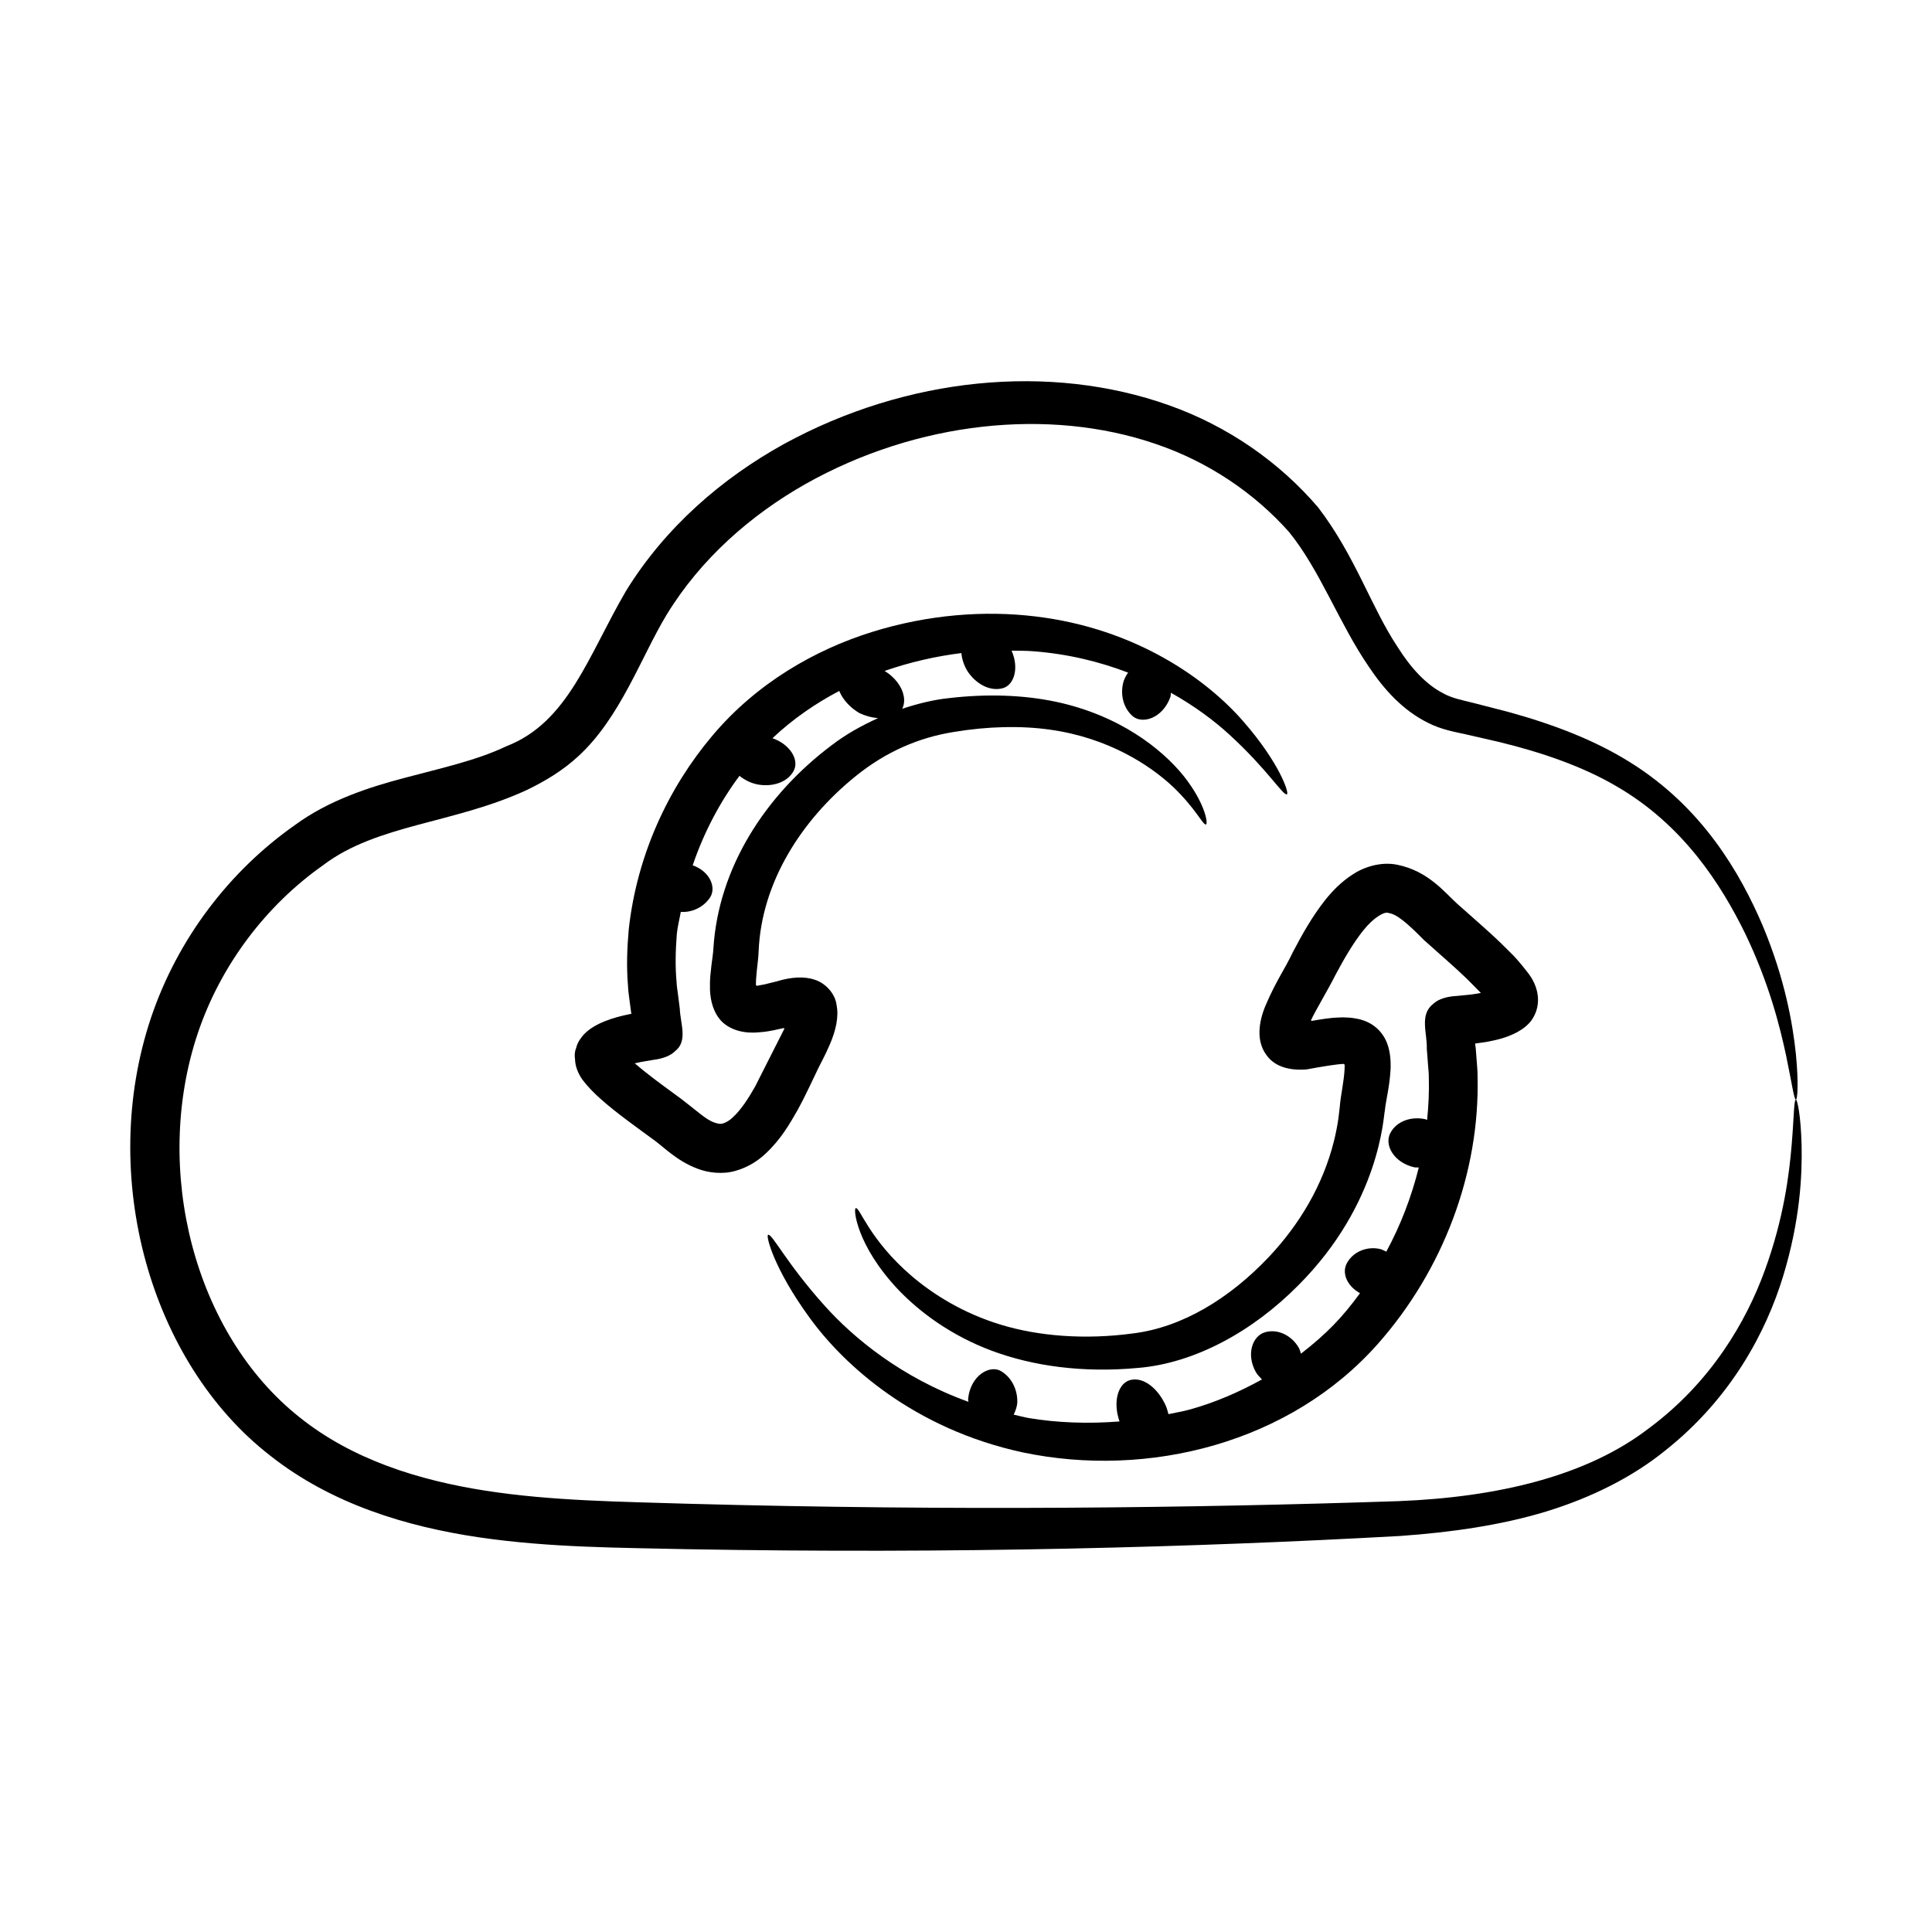
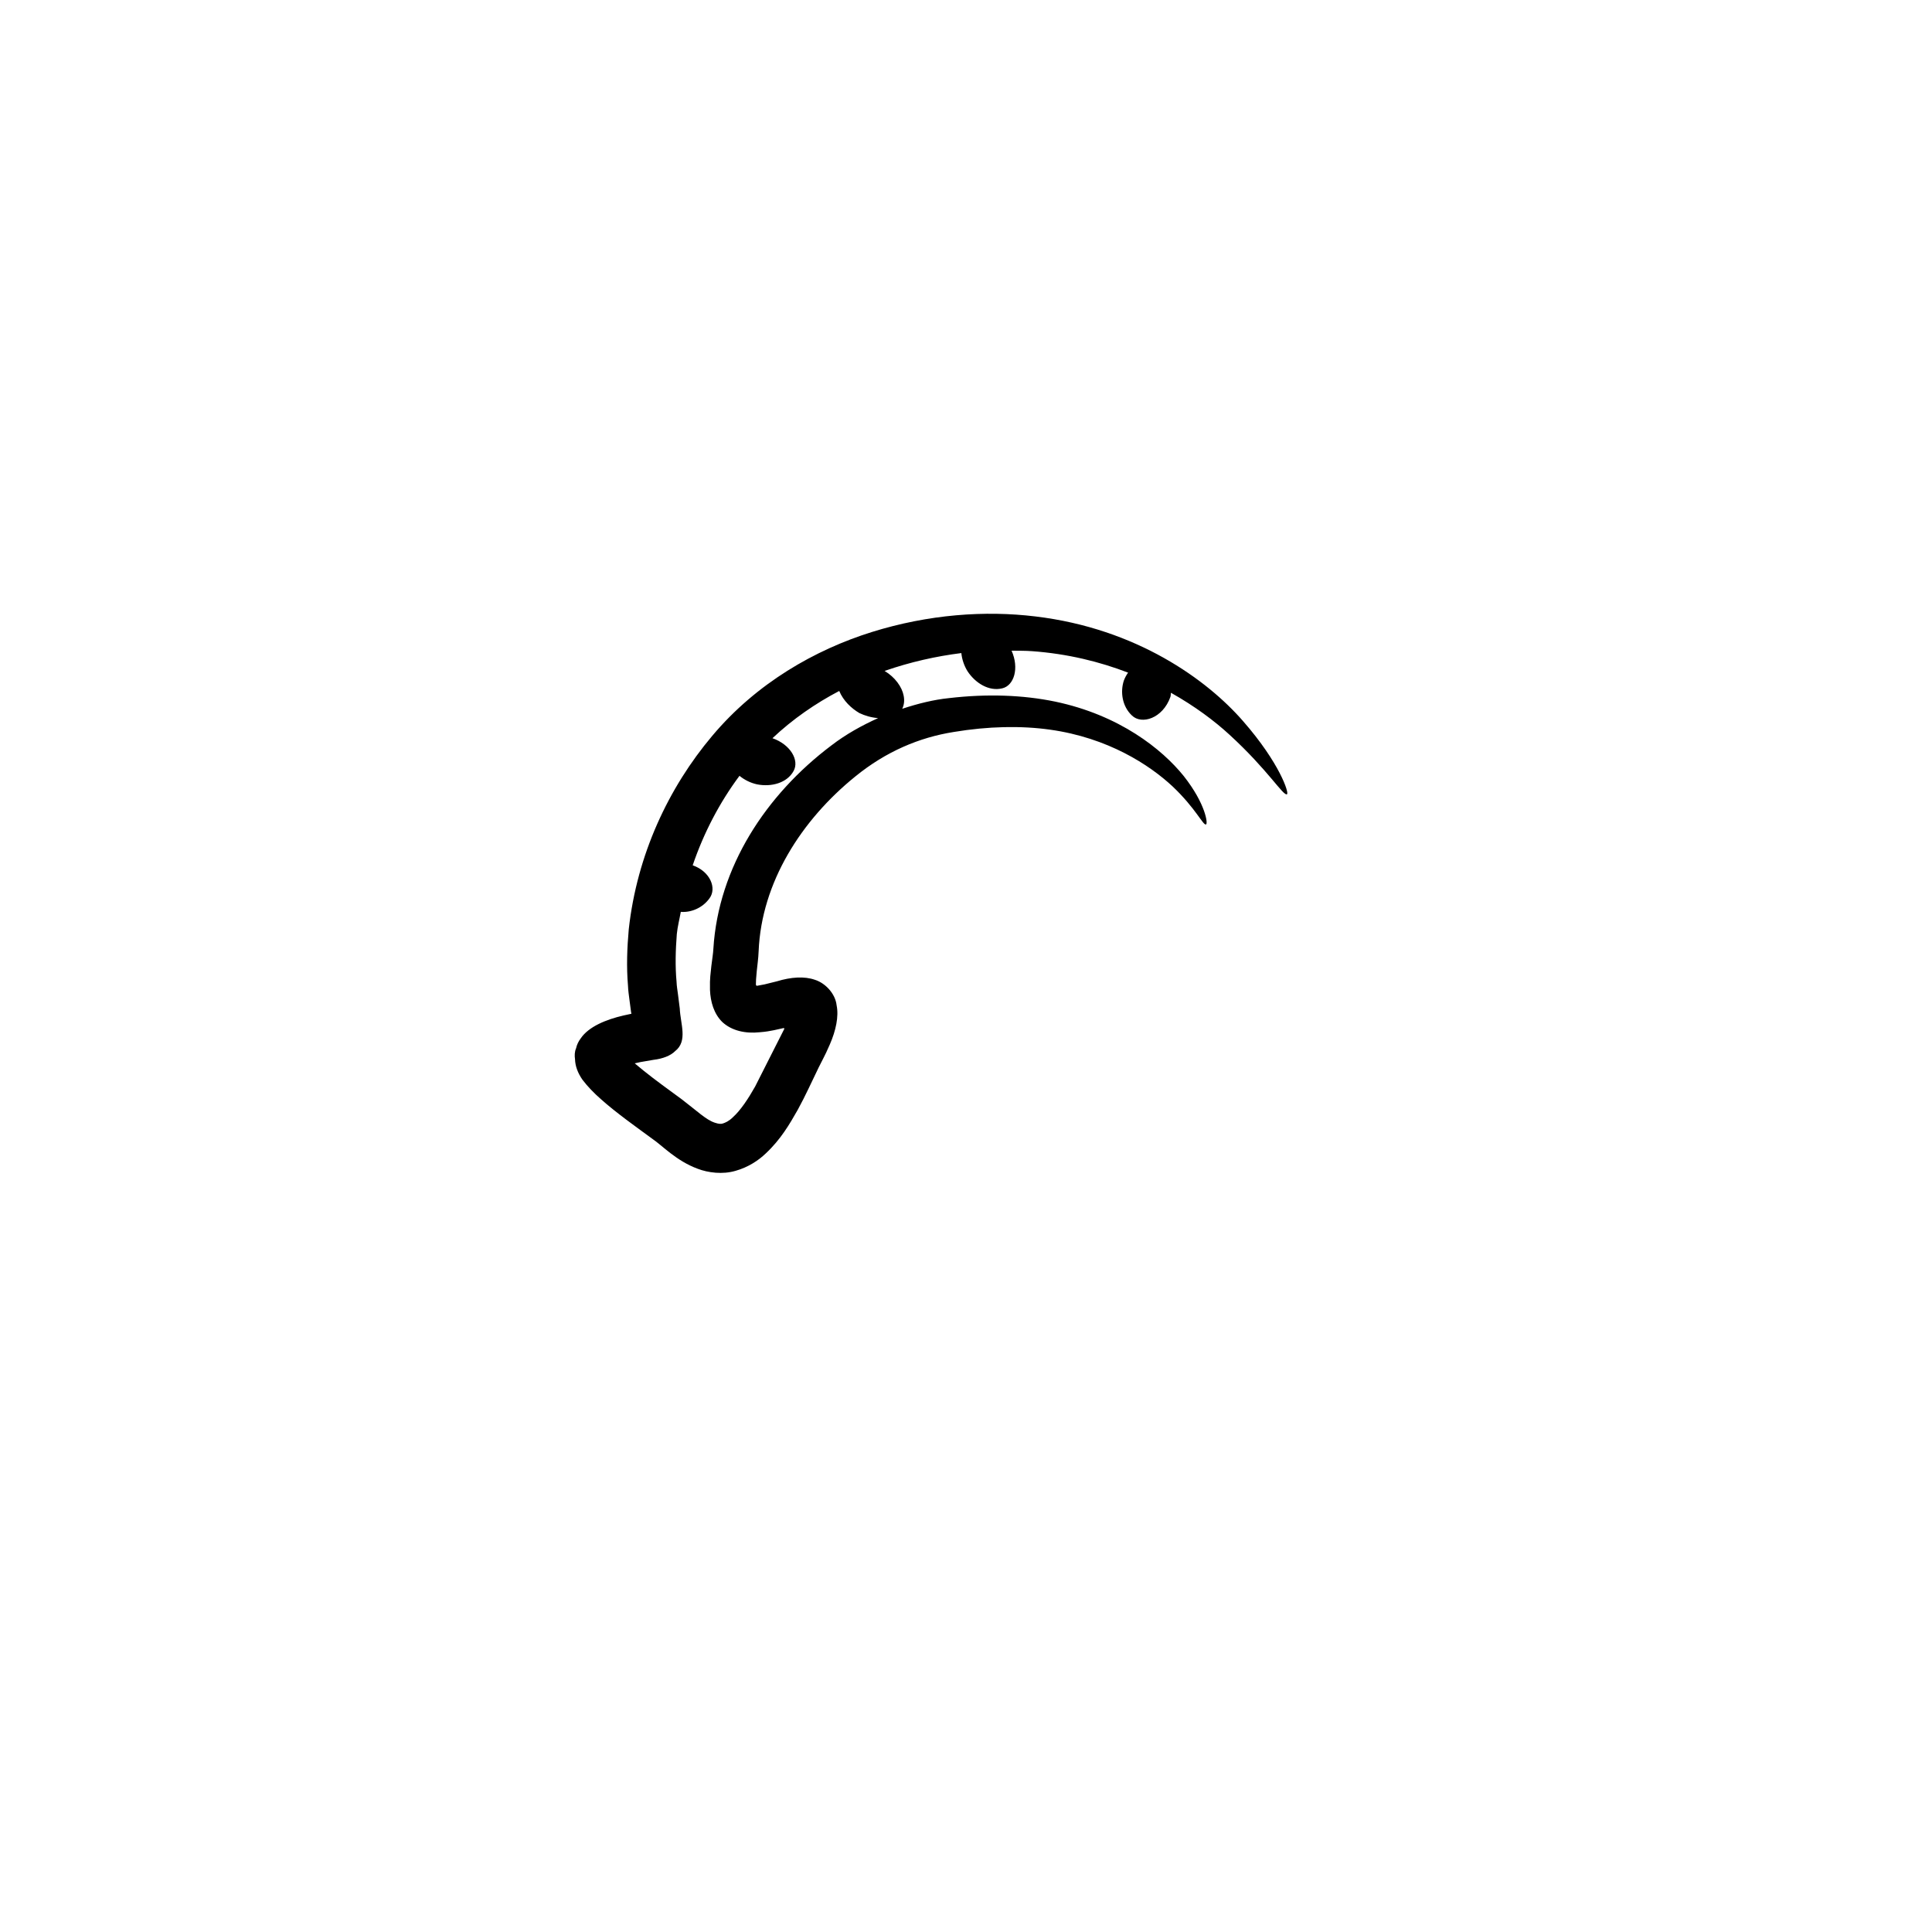
<svg xmlns="http://www.w3.org/2000/svg" fill="#000000" width="800px" height="800px" version="1.1" viewBox="144 144 512 512">
  <g>
-     <path d="m215.48 529.66c16.449 13.043 36.508 18.938 55.359 21.734 19.051 2.797 37.484 2.742 55.203 3.156 71.215 1.27 135.21-0.504 189.1-3.508 13.562-0.965 26.645-2.84 38.656-6.488 11.969-3.676 22.852-9.125 31.508-16.152 17.559-13.906 26.785-31.598 31.234-46.176 4.504-14.75 5.078-26.75 4.902-34.719-0.199-8.004-1.156-12.125-1.5-12.098-0.555 0.031-0.484 4.203-1.133 12.02-0.66 7.777-2.066 19.344-7.086 33.16-4.965 13.68-14.316 29.77-30.863 42.008-16.344 12.555-39.91 18.195-66.301 19.223-53.43 1.793-117.43 2.617-188.25 0.688-17.75-0.566-35.848-0.703-53.613-3.457-17.668-2.75-35.316-8.227-49.309-19.457-27.914-22.125-39.07-65.645-26.984-101.74 6.082-18.098 18.105-33.938 33.27-44.602 14.328-10.848 34.621-10.949 54.008-19.926 4.777-2.32 9.457-5.098 13.621-8.965 11.066-10.16 16.547-26.133 23.309-37.367 9.016-14.812 22.32-26.523 36.984-34.801 29.445-16.535 64.402-20.223 92.594-10.57 14.102 4.754 26.285 13.105 35.387 23.32 8.305 10.223 13.207 24.105 21.164 35.73 3.914 5.852 8.926 11.578 15.805 14.934 3.434 1.762 7.269 2.414 10 3.016 2.984 0.688 5.934 1.363 8.84 2.031 11.531 2.824 22.02 6.484 30.84 11.625 17.801 10.246 27.848 26.055 34.273 39.129 6.379 13.289 9.168 24.586 10.816 32.223 1.598 7.68 2.125 11.816 2.629 11.781 0.398-0.02 0.754-4.223-0.023-12.188-0.84-7.926-2.867-19.73-8.785-33.914-5.926-13.836-15.91-31.324-35.137-43.293-9.461-5.938-20.641-10.172-32.5-13.41-2.973-0.766-5.988-1.539-9.043-2.328-3.293-0.805-5.777-1.305-8-2.551-4.633-2.371-8.637-6.828-12.008-12.168-7.102-10.648-11.219-24.133-21.117-37.082-10.168-11.902-23.785-21.492-39.535-27.082-31.512-11.207-69.465-7.551-102.07 10.285-16.242 8.98-31.309 21.887-41.801 38.875-9.996 17.07-15.309 34.852-31.711 41.195-7.852 3.75-17.094 5.754-26.773 8.332-9.559 2.504-20.289 5.969-29.215 12.516-17.5 12.266-31.18 30.277-38.188 51.055-14.164 42.172-0.117 91.449 31.445 116z" />
    <path d="m360.89 427.02 1.336-2.633 0.723-1.461 0.984-2.184c1.555-3.586 2.398-7.328 1.777-10.344-0.332-3.027-2.934-5.848-5.727-6.734-2.832-0.996-6.379-0.738-10.105 0.398l-3.246 0.805-1.848 0.348c-0.098 0.023-0.227 0.051-0.332-0.02-0.082-0.066-0.105-0.176-0.129-0.285l0.039-1.363 0.188-2.203c0.141-1.492 0.422-3.254 0.496-5.281 0.754-18.227 11.375-34.77 25.609-46.281 8.133-6.629 16.969-10.352 26.098-11.801 9.156-1.527 17.898-1.688 25.527-0.613 15.371 2.156 26.312 9.312 32.465 15.035 6.199 5.875 8.105 10.414 8.863 10.078 0.543-0.125-0.074-5.418-5.898-12.812-5.762-7.156-17.047-16.172-34.121-19.746-8.473-1.75-17.977-2.106-28.156-0.91-4 0.41-8.172 1.449-12.336 2.82 0.465-0.934 0.656-2.094 0.383-3.465-0.422-2.273-2.238-4.875-5.051-6.566 0.008-0.004 0.012-0.004 0.016-0.008 6.812-2.363 13.652-3.891 20.32-4.723 0.172 1.672 0.734 3.356 1.645 4.82 2.059 3.125 5.652 5.387 9.188 4.527 3.129-0.723 4.559-5.316 2.481-9.98 1.805 0.027 3.641-0.004 5.391 0.125 9.535 0.691 18.031 2.824 25.484 5.691-0.473 0.668-0.848 1.379-1.121 2.102-0.969 2.938-0.5 6.789 2.156 9.273 2.578 2.488 8.148 0.766 10.172-4.926 0.137-0.391 0.07-0.73 0.16-1.109 6.32 3.543 11.547 7.469 15.516 11.121 10.25 9.383 14.285 16.359 15.23 15.762 0.602-0.277-1.887-8.211-11.625-19.352-9.508-10.938-28.195-24.559-55.078-27.766-13.281-1.602-28.207-0.578-43.332 4.137-15.02 4.699-30.523 13.52-42.277 27.504-11.594 13.746-19.945 31.516-22.125 51.25-0.445 4.938-0.633 9.965-0.203 15.031 0.039 1.27 0.25 2.531 0.398 3.797l0.406 3.059c0.051 0.297 0.129 0.648 0.086 0.539l-0.023-0.004s0.07-0.02-0.082 0.012l-1.984 0.43c-4.578 1.059-9.23 2.945-11.34 6.082-0.578 0.77-1.008 1.629-1.219 2.598-0.406 0.938-0.422 1.969-0.285 2.898 0.055 1.828 0.719 3.644 1.98 5.461 1.367 1.789 3.016 3.504 4.809 5.07 3.902 3.527 9.855 7.758 13.688 10.566 2.664 1.801 6.332 5.836 12.023 7.941 2.742 1.055 6.602 1.566 10.051 0.547 3.344-0.941 6.07-2.75 7.996-4.602 4-3.75 6.297-7.731 8.48-11.57 2.102-3.824 3.832-7.723 5.481-11.086zm-16.742 4.871c-1.812 3.211-3.863 6.352-5.957 8.219-1.035 1.027-1.977 1.41-2.602 1.617-0.559 0.184-1.07 0.156-2.223-0.223-2.293-0.781-4.609-3.059-8.75-6.219-3.492-2.57-6.848-4.969-10.012-7.512l-2.383-1.965 0.023-0.02 1.512-0.332 3.449-0.594c2.426-0.281 4.527-1.102 5.695-2.289 3.438-2.668 1.41-7.242 1.246-11.32l-0.488-3.844c-0.133-1.059-0.328-2.106-0.359-3.172-0.395-4.246-0.262-8.504 0.066-12.715 0.199-1.996 0.707-3.91 1.055-5.871 2.488 0.215 5.656-0.867 7.613-3.598 1.961-2.648 0.219-7.09-4.461-8.738 2.953-8.676 7.172-16.699 12.398-23.715 1.309 1.074 2.93 1.887 4.664 2.262 3.777 0.746 7.945-0.352 9.676-3.543 1.574-2.84-0.812-7.004-5.598-8.688 5.391-5.082 11.395-9.219 17.695-12.52 1.09 2.633 3.242 4.629 5.348 5.863 1.438 0.684 3.16 1.195 4.953 1.332-4.309 1.949-8.535 4.281-12.402 7.258-17.316 13.039-29.918 32.227-31.254 53.863-0.059 1.246-0.316 2.742-0.531 4.531l-0.285 2.746c-0.082 0.91-0.113 1.895-0.082 3.621 0.129 3.219 1.047 6.309 3.227 8.488 2.543 2.379 6.203 3.137 9.922 2.746 1.992-0.156 2.586-0.328 3.836-0.551l2.394-0.531c0.156-0.027 0.387-0.023 0.32 0.18-2.516 4.996-5.09 10.074-7.707 15.23z" />
-     <path d="m541.99 394.17c-3.961-3.832-8.164-7.379-11.828-10.676-3.254-2.922-7.644-8.664-15.871-10.324-4.43-0.914-9.02 0.668-11.934 2.641-3.035 1.996-5.231 4.316-7.098 6.609-3.641 4.617-6.227 9.336-8.613 13.855-2.34 4.938-4.328 7.336-7.332 14.359-1.844 4.5-2.246 9.074-0.035 12.465 2.266 3.664 6.473 4.648 10.93 4.312 8.805-1.609 10.23-1.508 9.996-1.402 0.062 0.039 0.098 0.105 0.117 0.18 0.008 0.102 0.059-0.129 0.008 1.098-0.156 3.336-1.047 7-1.273 10l-0.359 3.07c-0.297 2.035-0.691 4.051-1.184 6.027-2.918 11.688-9.125 22.098-17.223 30.691-10.598 11.215-23.129 18.664-35.887 20.277-12.945 1.77-25.32 0.727-35.223-2.309-9.996-3.039-17.832-8.012-23.504-12.82-11.426-9.773-13.867-18.5-14.891-18.039-0.691-0.051 0.07 9.816 11.406 21.746 5.586 5.793 13.711 11.934 24.633 16.031 10.949 4.074 24.129 5.914 38.754 4.555 15.078-1.242 30.461-9.727 42.484-21.891 21.789-21.812 22.559-45.062 22.914-46.137 0.32-3.082 1.203-6.117 1.5-10.508 0.117-1.082 0.133-3.684-0.371-5.809-1.059-4.746-4.523-7.633-9.02-8.293-1.082-0.219-2.316-0.242-3.359-0.27l-2.269 0.105c-2.477 0.223-4.562 0.629-5.762 0.82-0.262 0.062-0.301-0.238-0.164-0.363 0.859-1.969 4.406-7.859 6.434-11.898 2.289-4.289 4.668-8.395 7.348-11.734 2.715-3.406 5.68-5.113 6.703-4.574 2.199 0.289 5.195 2.938 9.316 7.133 4.106 3.703 7.945 6.945 11.594 10.477l3.508 3.559-0.004 0.004c-0.148 0.027 0.512-0.082-1.051 0.195l-1.684 0.246-3.496 0.348c-2.656 0.125-4.996 0.809-6.316 2.055-3.793 2.894-1.637 7.746-1.766 11.898l0.316 4.188c0.07 1.176 0.246 2.34 0.219 3.519 0.121 3.758-0.086 7.5-0.453 11.207-0.18-0.055-0.34-0.16-0.523-0.203-3.629-0.793-7.644 0.5-9.258 3.75-1.613 3.203 1.066 7.797 6.363 9 0.43 0.098 0.801 0.012 1.215 0.055-1.957 7.871-4.867 15.387-8.609 22.305-0.559-0.281-1.117-0.566-1.719-0.715-3.25-0.73-7.027 0.59-8.742 3.789-1.414 2.609 0.098 6.098 3.496 7.934-4.629 6.32-8.715 10.656-15.652 16.031-0.172-0.52-0.301-1.055-0.562-1.535-1.754-3.106-5.359-5.129-8.859-4.172-3.469 0.93-5.141 5.883-2.566 10.52 0.457 0.824 1.066 1.406 1.652 2.012-6.133 3.402-12.52 6.133-18.973 7.934-1.941 0.543-3.871 0.852-5.809 1.266-0.207-0.762-0.387-1.523-0.719-2.277-2.016-4.457-5.809-7.637-9.336-6.781-3.258 0.777-4.766 5.727-2.91 10.992-8.348 0.656-16.461 0.359-23.945-0.883-1.422-0.242-2.723-0.621-4.098-0.918 0.457-0.969 0.809-1.965 0.93-2.945 0.211-2.988-1.066-6.594-4.164-8.512-3.012-1.941-8.234 1.047-8.848 7.269-0.027 0.289 0.086 0.504 0.082 0.785-17.715-6.387-30.48-16.914-38.219-25.59-10.125-11.285-13.887-19.176-14.883-18.652-0.617 0.234 1.535 8.945 10.957 21.887 9.188 12.695 27.738 29.527 56.5 35.754 33.391 7.008 70.988-2.508 94.227-28.84 17.137-19.398 26.996-45.164 26.344-70.863 0.027-1.363-0.148-2.727-0.227-4.098l-0.266-3.375c-0.074-0.602-0.203-1.43-0.145-1.18l0.023 0.008 2.547-0.355c0.98-0.148 4.254-0.758 6.43-1.672 2.328-0.91 4.367-2.172 5.734-3.859 2.762-3.652 2.504-8.406-0.473-12.492-3.785-4.945-5.047-5.781-7.207-7.996z" />
  </g>
</svg>